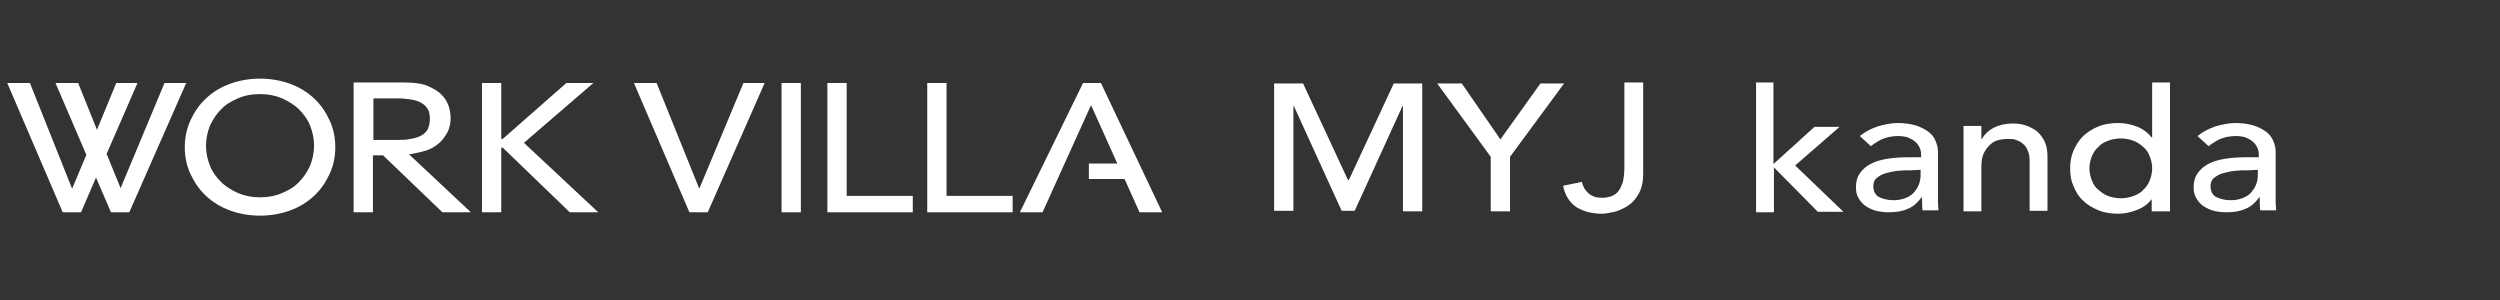
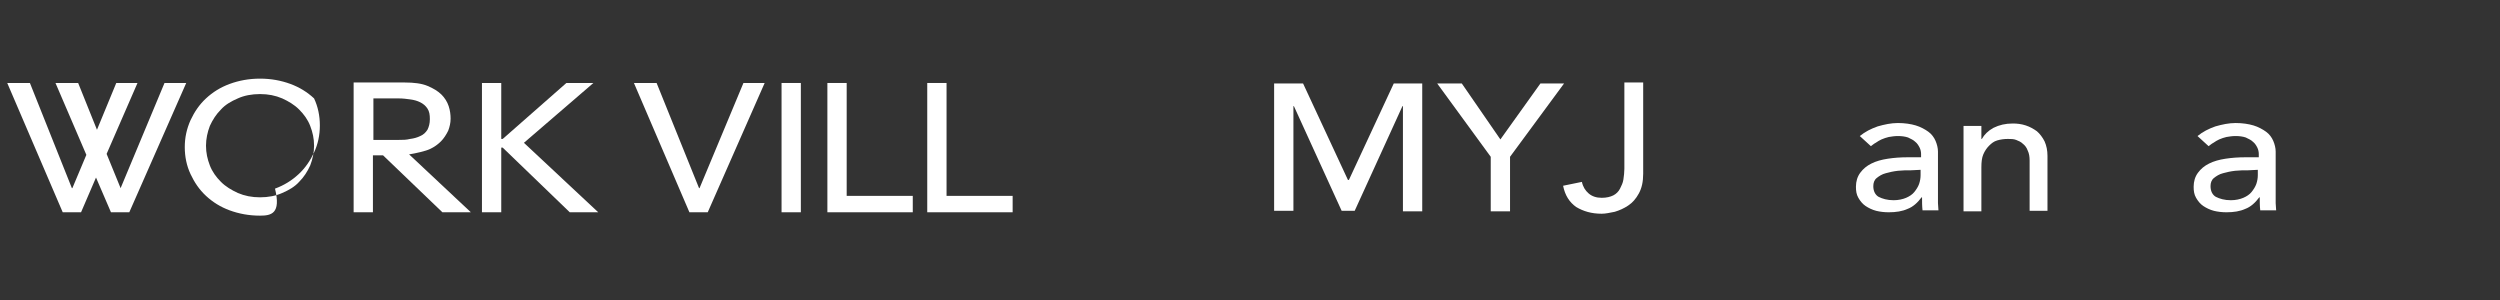
<svg xmlns="http://www.w3.org/2000/svg" version="1.1" id="レイヤー_1" x="0px" y="0px" viewBox="0 0 518.2 62.2" style="enable-background:new 0 0 518.2 62.2;" xml:space="preserve">
  <rect x="0" y="0" width="518.2" height="62.2" fill="#333333" stroke="none" />
  <style type="text/css">
	.st0{fill:#FFFFFF;}
</style>
  <g>
    <g>
      <g>
-         <path class="st0" d="M53.9,44.7c-2.3,0-4.4-0.4-6.3-1.1c-1.9-0.7-3.5-1.7-4.9-3s-2.4-2.8-3.2-4.5s-1.2-3.6-1.2-5.6     s0.4-3.8,1.2-5.6c0.8-1.7,1.8-3.2,3.2-4.5s3-2.3,4.9-3s4-1.1,6.3-1.1s4.4,0.4,6.3,1.1c1.9,0.7,3.5,1.7,4.9,3     c1.4,1.3,2.4,2.8,3.2,4.5c0.8,1.7,1.2,3.6,1.2,5.6s-0.4,3.9-1.2,5.6c-0.8,1.7-1.8,3.2-3.2,4.5c-1.4,1.3-3,2.3-4.9,3     C58.3,44.3,56.2,44.7,53.9,44.7z M53.9,40.9c1.7,0,3.3-0.3,4.6-0.9c1.4-0.6,2.6-1.3,3.5-2.3c1-1,1.7-2.1,2.3-3.4     c0.5-1.3,0.8-2.7,0.8-4.1c0-1.5-0.3-2.8-0.8-4.1c-0.5-1.3-1.3-2.4-2.3-3.4s-2.2-1.7-3.5-2.3c-1.4-0.6-2.9-0.9-4.6-0.9     c-1.7,0-3.3,0.3-4.6,0.9c-1.4,0.6-2.6,1.3-3.5,2.3c-1,1-1.7,2.1-2.3,3.4c-0.5,1.3-0.8,2.7-0.8,4.1c0,1.5,0.3,2.8,0.8,4.1     s1.3,2.4,2.3,3.4s2.2,1.7,3.5,2.3C50.7,40.6,52.2,40.9,53.9,40.9z" />
+         <path class="st0" d="M53.9,44.7c-2.3,0-4.4-0.4-6.3-1.1c-1.9-0.7-3.5-1.7-4.9-3s-2.4-2.8-3.2-4.5s-1.2-3.6-1.2-5.6     s0.4-3.8,1.2-5.6c0.8-1.7,1.8-3.2,3.2-4.5s3-2.3,4.9-3s4-1.1,6.3-1.1s4.4,0.4,6.3,1.1c1.9,0.7,3.5,1.7,4.9,3     c0.8,1.7,1.2,3.6,1.2,5.6s-0.4,3.9-1.2,5.6c-0.8,1.7-1.8,3.2-3.2,4.5c-1.4,1.3-3,2.3-4.9,3     C58.3,44.3,56.2,44.7,53.9,44.7z M53.9,40.9c1.7,0,3.3-0.3,4.6-0.9c1.4-0.6,2.6-1.3,3.5-2.3c1-1,1.7-2.1,2.3-3.4     c0.5-1.3,0.8-2.7,0.8-4.1c0-1.5-0.3-2.8-0.8-4.1c-0.5-1.3-1.3-2.4-2.3-3.4s-2.2-1.7-3.5-2.3c-1.4-0.6-2.9-0.9-4.6-0.9     c-1.7,0-3.3,0.3-4.6,0.9c-1.4,0.6-2.6,1.3-3.5,2.3c-1,1-1.7,2.1-2.3,3.4c-0.5,1.3-0.8,2.7-0.8,4.1c0,1.5,0.3,2.8,0.8,4.1     s1.3,2.4,2.3,3.4s2.2,1.7,3.5,2.3C50.7,40.6,52.2,40.9,53.9,40.9z" />
        <path class="st0" d="M99.9,17.2h4v11.6h0.3l13.2-11.6h5.6l-14.4,12.4L124,44h-5.9l-13.9-13.4h-0.3V44h-4     C99.9,44,99.9,17.2,99.9,17.2z" />
        <path class="st0" d="M131.4,17.2h4.7l8.8,21.8h0.1l9.1-21.8h4.4L146.7,44h-3.8L131.4,17.2z" />
        <polygon class="st0" points="34.1,17.2 25,39 25,39 22.1,31.9 28.5,17.2 24.1,17.2 20.1,26.9 16.2,17.2 11.5,17.2 17.9,32.1      15,39 14.9,39 6.2,17.2 1.5,17.2 13,44 16.8,44 19.9,36.8 23,44 26.8,44 38.6,17.2    " />
        <path class="st0" d="M162,17.2h4V44h-4V17.2z" />
        <path class="st0" d="M171.5,17.2h4v23.4h13.7V44h-17.7V17.2z" />
        <path class="st0" d="M192.2,17.2h4v23.4h13.7V44h-17.7V17.2z" />
        <path class="st0" d="M97.6,44L84.8,32c1.3-0.2,3.5-0.7,4.3-1.1c0.9-0.4,1.7-1,2.3-1.6c0.6-0.6,1.1-1.4,1.5-2.2     c0.3-0.8,0.5-1.6,0.5-2.5c0-0.8-0.1-1.7-0.4-2.6s-0.8-1.7-1.5-2.4c-0.7-0.7-1.7-1.3-2.9-1.8c-1.2-0.5-2.8-0.7-4.7-0.7H73.3V44h4     V32.2c0,0,1,0,2.1,0L91.7,44H97.6z M77.4,20.4h5.3c0.8,0,1.6,0.1,2.3,0.2c0.8,0.1,1.5,0.3,2.1,0.6c0.6,0.3,1.1,0.7,1.5,1.3     c0.4,0.6,0.5,1.3,0.5,2.2c0,0.9-0.2,1.6-0.5,2.2c-0.4,0.6-0.8,1-1.5,1.3c-0.6,0.3-1.3,0.5-2.1,0.6C84.2,29,83.5,29,82.7,29h-5.3     C77.4,29,77.4,20.4,77.4,20.4z" />
-         <polygon class="st0" points="240.9,44 228.2,17.2 224.5,17.2 211.4,44 216.1,44 226.1,21.9 226.2,21.9 231.6,33.9 225.7,33.9      225.7,37.1 233.1,37.1 236.2,44    " />
      </g>
    </g>
    <g>
      <g>
        <path class="st0" d="M264.2,17.3h5.9l9.3,20h0.2l9.3-20h5.9v26.5h-4V22h-0.1l-9.9,21.7h-2.7L268.2,22h-0.1v21.7h-4V17.3H264.2z" />
        <path class="st0" d="M309,32.5l-11.1-15.2h5.1l8,11.6l8.3-11.6h4.9L313,32.5v11.3h-4V32.5z" />
        <path class="st0" d="M336.6,17.1h4V36c0,1.7-0.3,3-0.9,4.1s-1.3,1.9-2.2,2.5c-0.9,0.6-1.8,1-2.8,1.3c-1,0.2-1.9,0.4-2.7,0.4     c-2.1,0-3.8-0.5-5.3-1.4c-1.4-1-2.3-2.4-2.7-4.4l3.9-0.8c0.2,1,0.7,1.8,1.4,2.4c0.7,0.6,1.6,0.9,2.7,0.9c1,0,1.8-0.2,2.4-0.5     s1.1-0.8,1.4-1.4c0.3-0.6,0.6-1.2,0.7-1.9s0.2-1.5,0.2-2.2V17.1H336.6z" />
-         <path class="st0" d="M363.9,17.1h3.7V34l8.5-7.7h5.2l-9.2,8l10,9.6h-5.3l-9.1-9.2V44H364V17.1H363.9z" />
        <path class="st0" d="M385.5,28.2c1.1-0.9,2.3-1.5,3.7-2c1.4-0.4,2.8-0.7,4.2-0.7c1.4,0,2.7,0.2,3.7,0.5s1.9,0.8,2.6,1.3     s1.2,1.2,1.5,1.9c0.3,0.7,0.5,1.5,0.5,2.2v9c0,0.6,0,1.2,0,1.7s0.1,1,0.1,1.5h-3.3c-0.1-0.9-0.1-1.8-0.1-2.7h-0.1     c-0.8,1.1-1.8,2-2.9,2.4c-1.1,0.5-2.4,0.7-3.9,0.7c-0.9,0-1.8-0.1-2.6-0.3c-0.8-0.2-1.6-0.6-2.2-1s-1.1-1-1.5-1.7     s-0.5-1.4-0.5-2.3c0-1.1,0.3-2.1,0.9-2.9c0.6-0.8,1.3-1.4,2.3-1.9s2.1-0.8,3.4-1s2.7-0.3,4.2-0.3h2.7v-0.7c0-0.4-0.1-0.9-0.3-1.3     c-0.2-0.4-0.5-0.9-0.9-1.2c-0.4-0.4-0.9-0.6-1.5-0.9c-0.6-0.2-1.3-0.3-2.1-0.3c-0.7,0-1.3,0.1-1.9,0.2c-0.5,0.1-1,0.3-1.5,0.5     c-0.4,0.2-0.8,0.4-1.2,0.7c-0.4,0.2-0.7,0.5-1,0.7L385.5,28.2z M396.1,35.3c-0.9,0-1.8,0-2.7,0.1c-0.9,0.1-1.8,0.3-2.5,0.5     c-0.8,0.2-1.4,0.6-1.9,1s-0.7,1-0.7,1.7c0,1,0.4,1.8,1.1,2.2c0.8,0.4,1.8,0.7,3.1,0.7c1,0,1.9-0.2,2.6-0.5s1.3-0.7,1.7-1.2     c0.4-0.5,0.8-1.1,1-1.7c0.2-0.6,0.3-1.2,0.3-1.8v-1.1L396.1,35.3L396.1,35.3z" />
        <path class="st0" d="M407,26.1h3.7v2.7h0.1c0.5-0.9,1.3-1.7,2.4-2.3c1.2-0.6,2.5-0.9,4-0.9c0.9,0,1.8,0.1,2.7,0.4     c0.9,0.3,1.6,0.7,2.3,1.2c0.6,0.5,1.2,1.3,1.6,2.1c0.4,0.9,0.6,1.9,0.6,3v11.4h-3.7V33.3c0-0.8-0.1-1.5-0.4-2.1     c-0.2-0.6-0.6-1.1-1-1.4c-0.4-0.4-0.9-0.6-1.4-0.8c-0.5-0.2-1.1-0.2-1.7-0.2c-0.8,0-1.5,0.1-2.2,0.3c-0.7,0.2-1.2,0.6-1.7,1.1     s-0.9,1.1-1.2,1.8c-0.3,0.7-0.4,1.6-0.4,2.7v9.1H407V26.1z" />
-         <path class="st0" d="M449.8,43.8H446v-2.5l0,0c-0.7,0.9-1.7,1.7-3,2.2s-2.6,0.8-3.9,0.8c-1.5,0-2.9-0.2-4.1-0.7s-2.3-1.1-3.2-2     c-0.9-0.8-1.5-1.8-2-3c-0.5-1.1-0.7-2.3-0.7-3.7c0-1.3,0.2-2.5,0.7-3.7c0.5-1.1,1.1-2.1,2-3c0.9-0.8,1.9-1.5,3.2-2     c1.2-0.5,2.6-0.7,4.1-0.7c1.4,0,2.7,0.3,4,0.8c1.2,0.5,2.2,1.3,2.9,2.2h0.1V17.1h3.7L449.8,43.8L449.8,43.8z M439.6,41.1     c1,0,1.9-0.2,2.7-0.5c0.8-0.3,1.5-0.7,2-1.3c0.6-0.5,1-1.2,1.3-1.9c0.3-0.8,0.5-1.6,0.5-2.5s-0.2-1.7-0.5-2.5s-0.7-1.4-1.3-1.9     c-0.6-0.5-1.2-1-2-1.3s-1.7-0.5-2.7-0.5s-1.9,0.2-2.7,0.5c-0.8,0.3-1.5,0.7-2,1.3c-0.6,0.5-1,1.2-1.3,1.9     c-0.3,0.8-0.5,1.6-0.5,2.5s0.2,1.7,0.5,2.5s0.7,1.4,1.3,1.9c0.6,0.5,1.2,1,2,1.3S438.6,41.1,439.6,41.1z" />
        <path class="st0" d="M455.5,28.2c1.1-0.9,2.3-1.5,3.7-2c1.4-0.4,2.8-0.7,4.2-0.7c1.4,0,2.7,0.2,3.7,0.5s1.9,0.8,2.6,1.3     s1.2,1.2,1.5,1.9c0.3,0.7,0.5,1.5,0.5,2.2v9c0,0.6,0,1.2,0,1.7s0.1,1,0.1,1.5h-3.3c-0.1-0.9-0.1-1.8-0.1-2.7h-0.1     c-0.8,1.1-1.8,2-2.9,2.4c-1.1,0.5-2.4,0.7-3.9,0.7c-0.9,0-1.8-0.1-2.6-0.3c-0.8-0.2-1.6-0.6-2.2-1s-1.1-1-1.5-1.7     s-0.5-1.4-0.5-2.3c0-1.1,0.3-2.1,0.9-2.9c0.6-0.8,1.3-1.4,2.3-1.9s2.1-0.8,3.4-1s2.7-0.3,4.2-0.3h2.7v-0.7c0-0.4-0.1-0.9-0.3-1.3     c-0.2-0.4-0.5-0.9-0.9-1.2c-0.4-0.4-0.9-0.6-1.5-0.9c-0.6-0.2-1.3-0.3-2.1-0.3c-0.7,0-1.3,0.1-1.9,0.2c-0.5,0.1-1,0.3-1.5,0.5     c-0.4,0.2-0.8,0.4-1.2,0.7c-0.4,0.2-0.7,0.5-1,0.7L455.5,28.2z M466,35.3c-0.9,0-1.8,0-2.7,0.1c-0.9,0.1-1.8,0.3-2.5,0.5     c-0.8,0.2-1.4,0.6-1.9,1s-0.7,1-0.7,1.7c0,1,0.4,1.8,1.1,2.2c0.8,0.4,1.8,0.7,3.1,0.7c1,0,1.9-0.2,2.6-0.5s1.3-0.7,1.7-1.2     c0.4-0.5,0.8-1.1,1-1.7c0.2-0.6,0.3-1.2,0.3-1.8v-1.1L466,35.3L466,35.3z" />
      </g>
    </g>
  </g>
</svg>